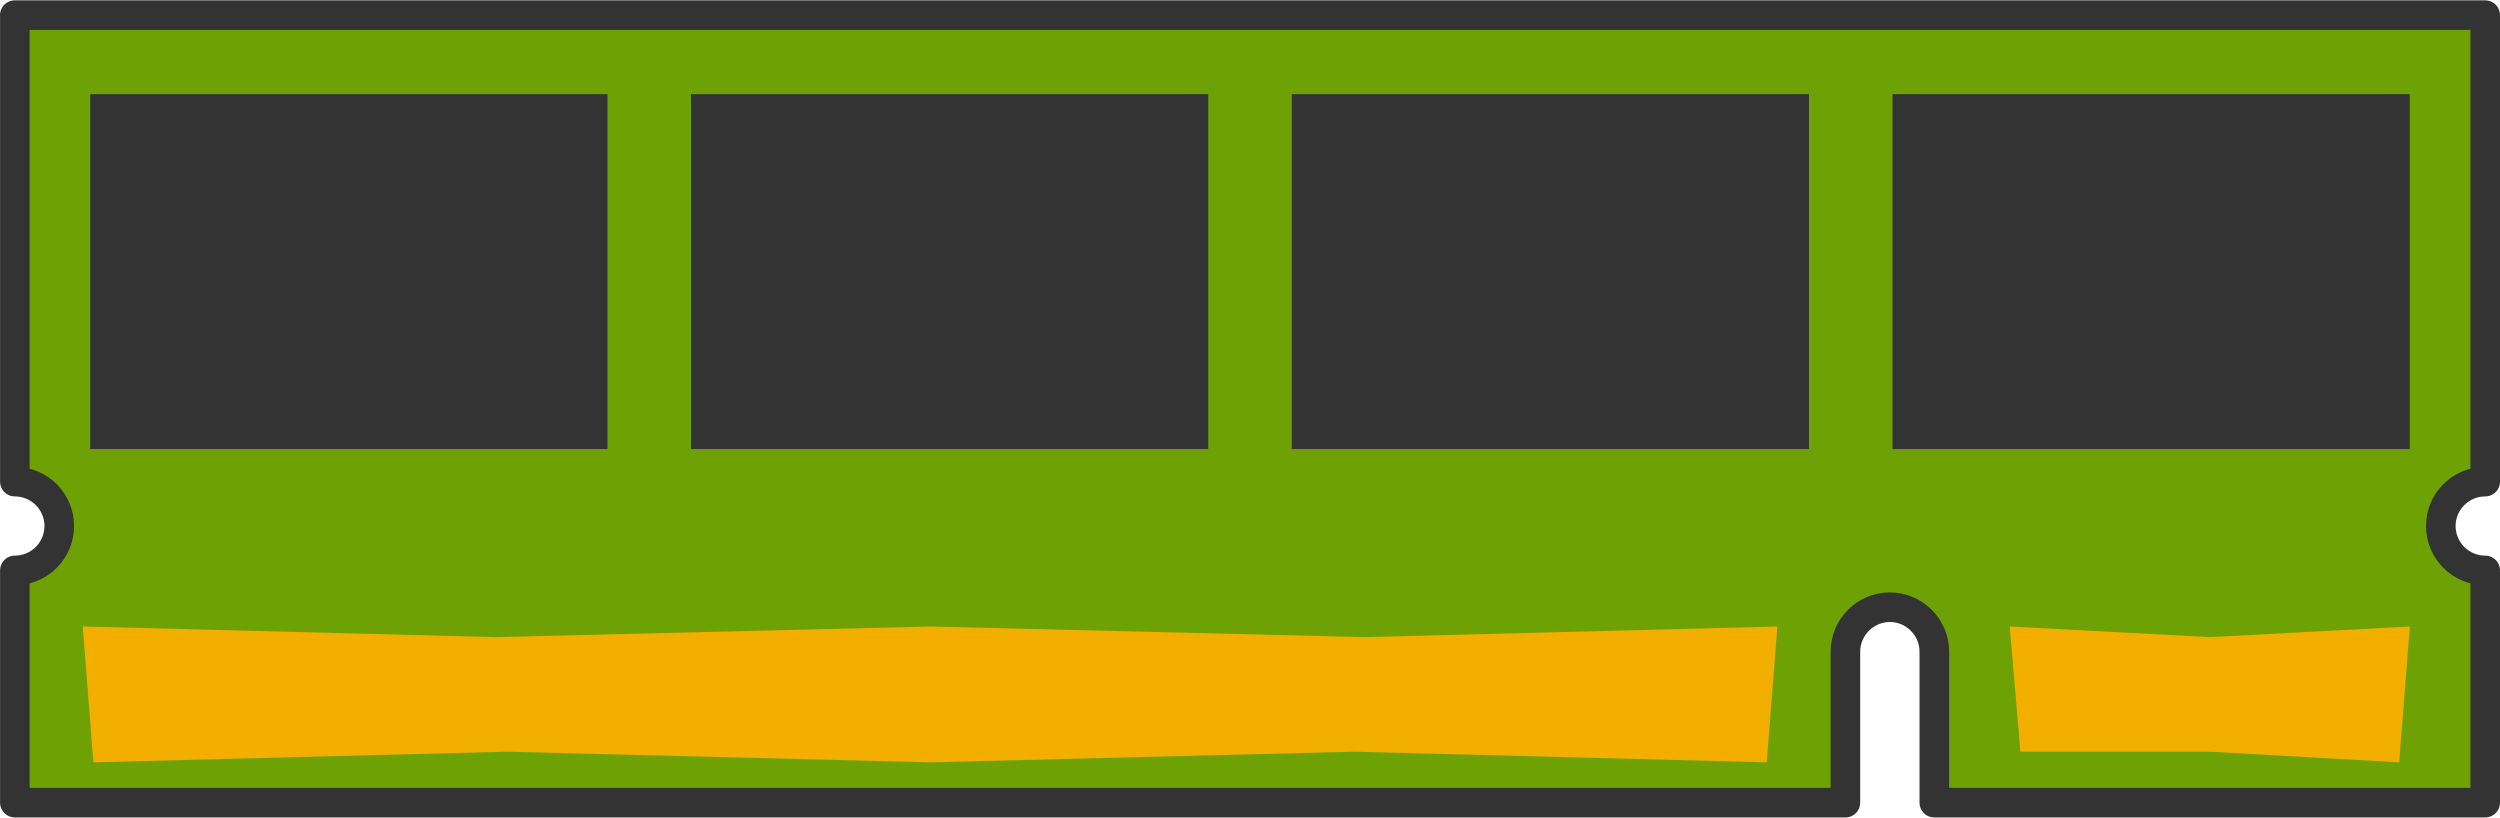
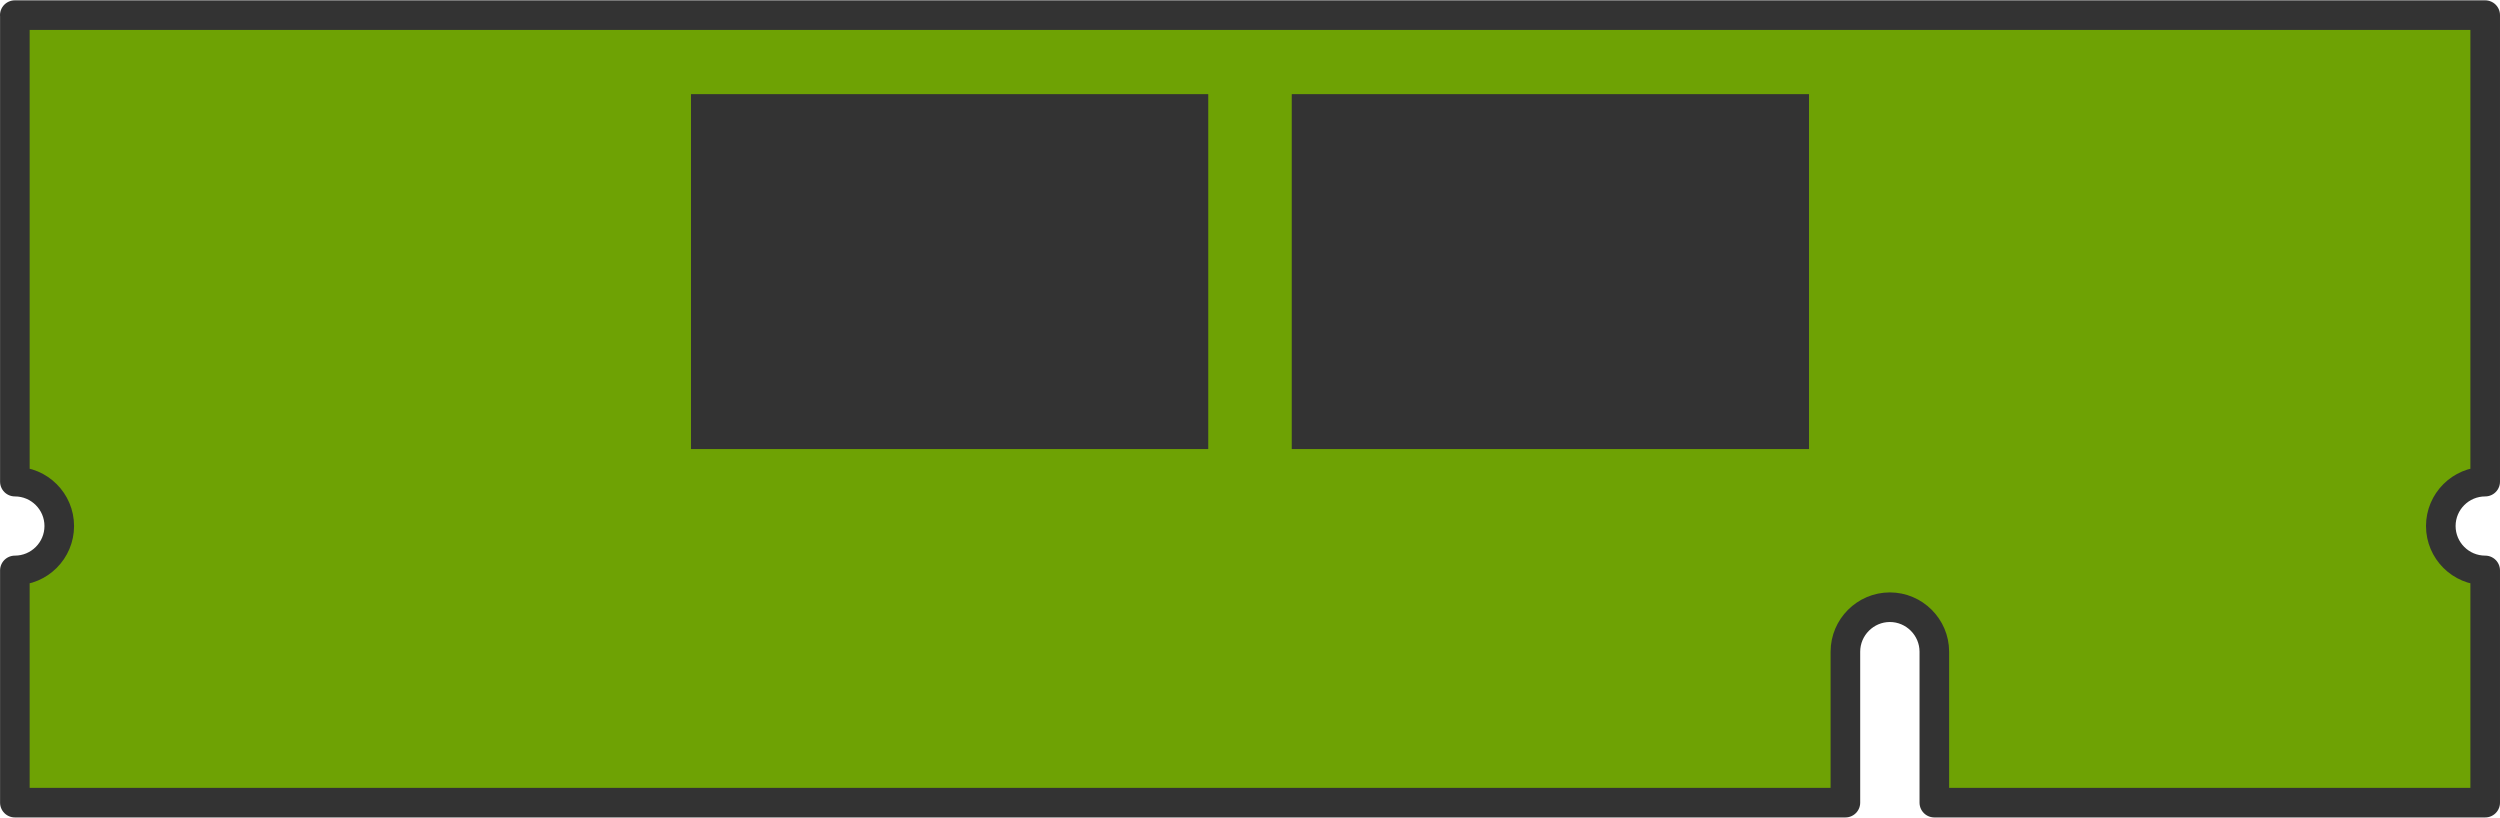
<svg xmlns="http://www.w3.org/2000/svg" xml:space="preserve" width="1.174in" height="0.384in" version="1.1" style="shape-rendering:geometricPrecision; text-rendering:geometricPrecision; image-rendering:optimizeQuality; fill-rule:evenodd; clip-rule:evenodd" viewBox="0 0 368.28 120.36">
  <defs>
    <style type="text/css">
   
    .str0 {stroke:#333333;stroke-width:4.36;stroke-linecap:round;stroke-linejoin:round;stroke-miterlimit:2.613}
    .fil1 {fill:#333333}
    .fil0 {fill:#6EA204}
    .fil2 {fill:#F2AF00}
   
  </style>
  </defs>
  <g id="ILLUSTRATION_x0020_LAYER">
    <g id="_2127013033584">
      <path class="fil0 str0" d="M2.18 2.18l363.92 0 0 68.72c-3.61,0 -6.54,2.93 -6.54,6.54 0,3.61 2.93,6.54 6.54,6.54l0 34.21 -81.15 0 0 -22.24c0,-3.6 -2.95,-6.55 -6.55,-6.55l0 0c-3.6,0 -6.55,2.95 -6.55,6.55l0 22.24 -269.66 0 0 -34.21c3.61,0 6.54,-2.93 6.54,-6.54 0,-3.61 -2.93,-6.54 -6.54,-6.54l0 -68.72z" />
-       <rect class="fil1" x="13.29" y="13.82" width="76.2" height="52.28" />
      <rect class="fil1" x="101.79" y="13.82" width="76.2" height="52.28" />
      <rect class="fil1" x="190.29" y="13.82" width="76.2" height="52.28" />
-       <rect class="fil1" x="278.79" y="13.82" width="76.2" height="52.28" />
-       <path class="fil2" d="M296.06 92.24l29.47 1.57 29.47 -1.57 -1.57 20.01 -27.9 -1.57 -27.9 0 -1.57 -18.45zm-283.87 0l60.84 1.57 63.98 -1.57 63.98 1.57 60.84 -1.57 -1.57 20.01 -60.84 -1.57 -62.41 1.57 -62.41 -1.57 -60.84 1.57 -1.57 -20.01z" />
    </g>
  </g>
</svg>